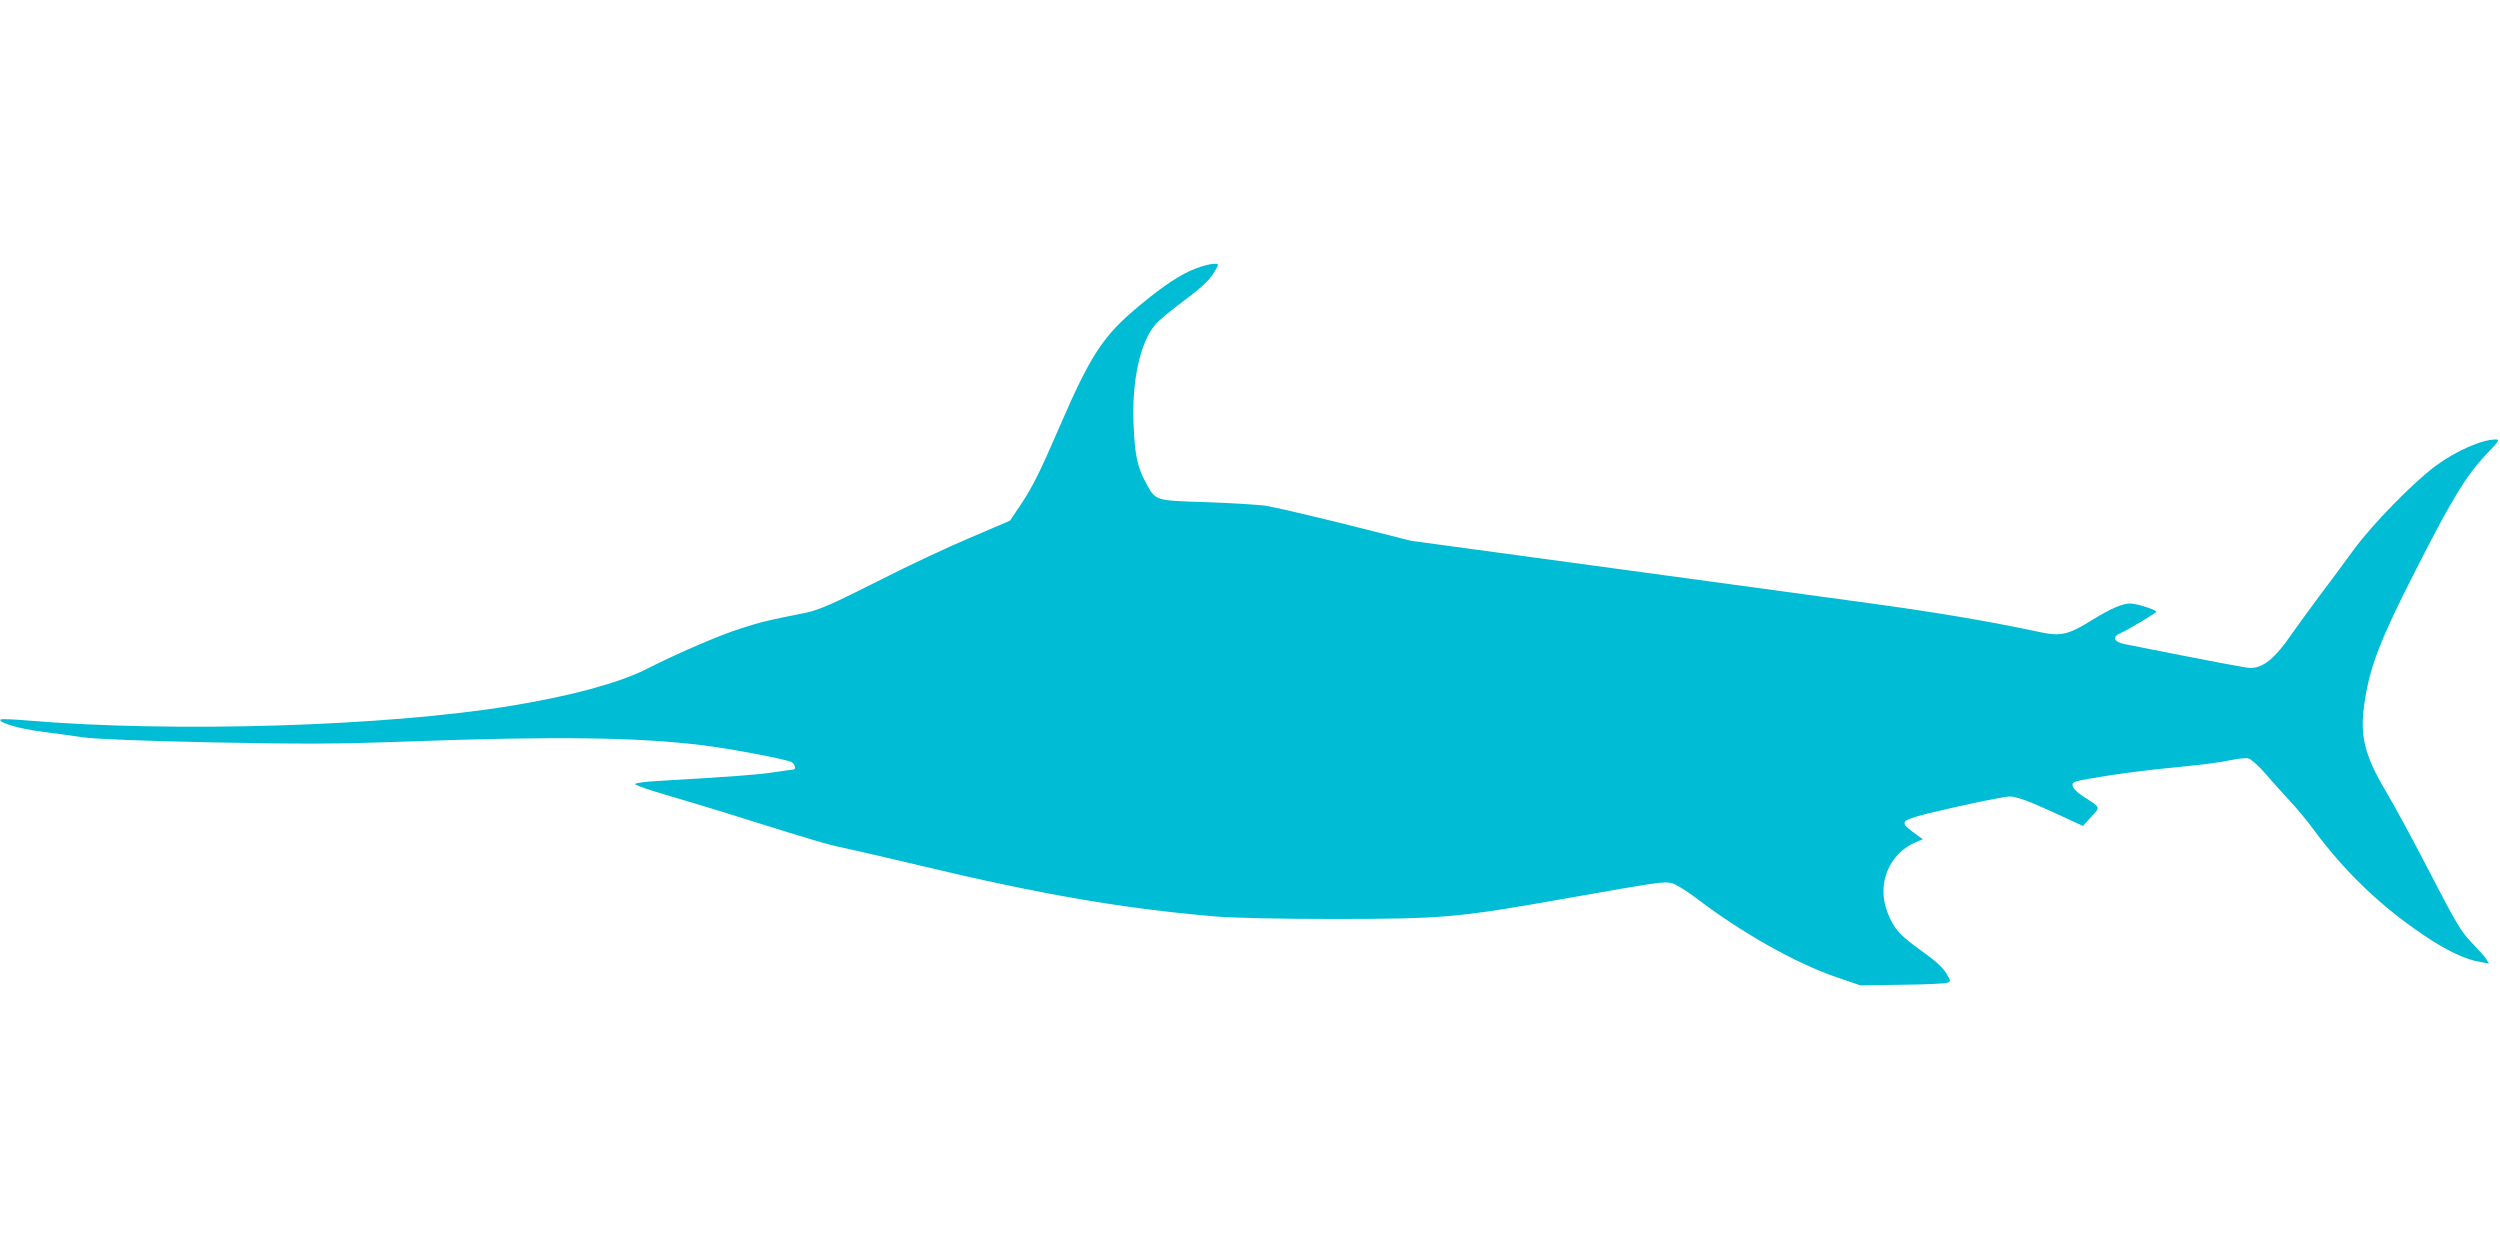
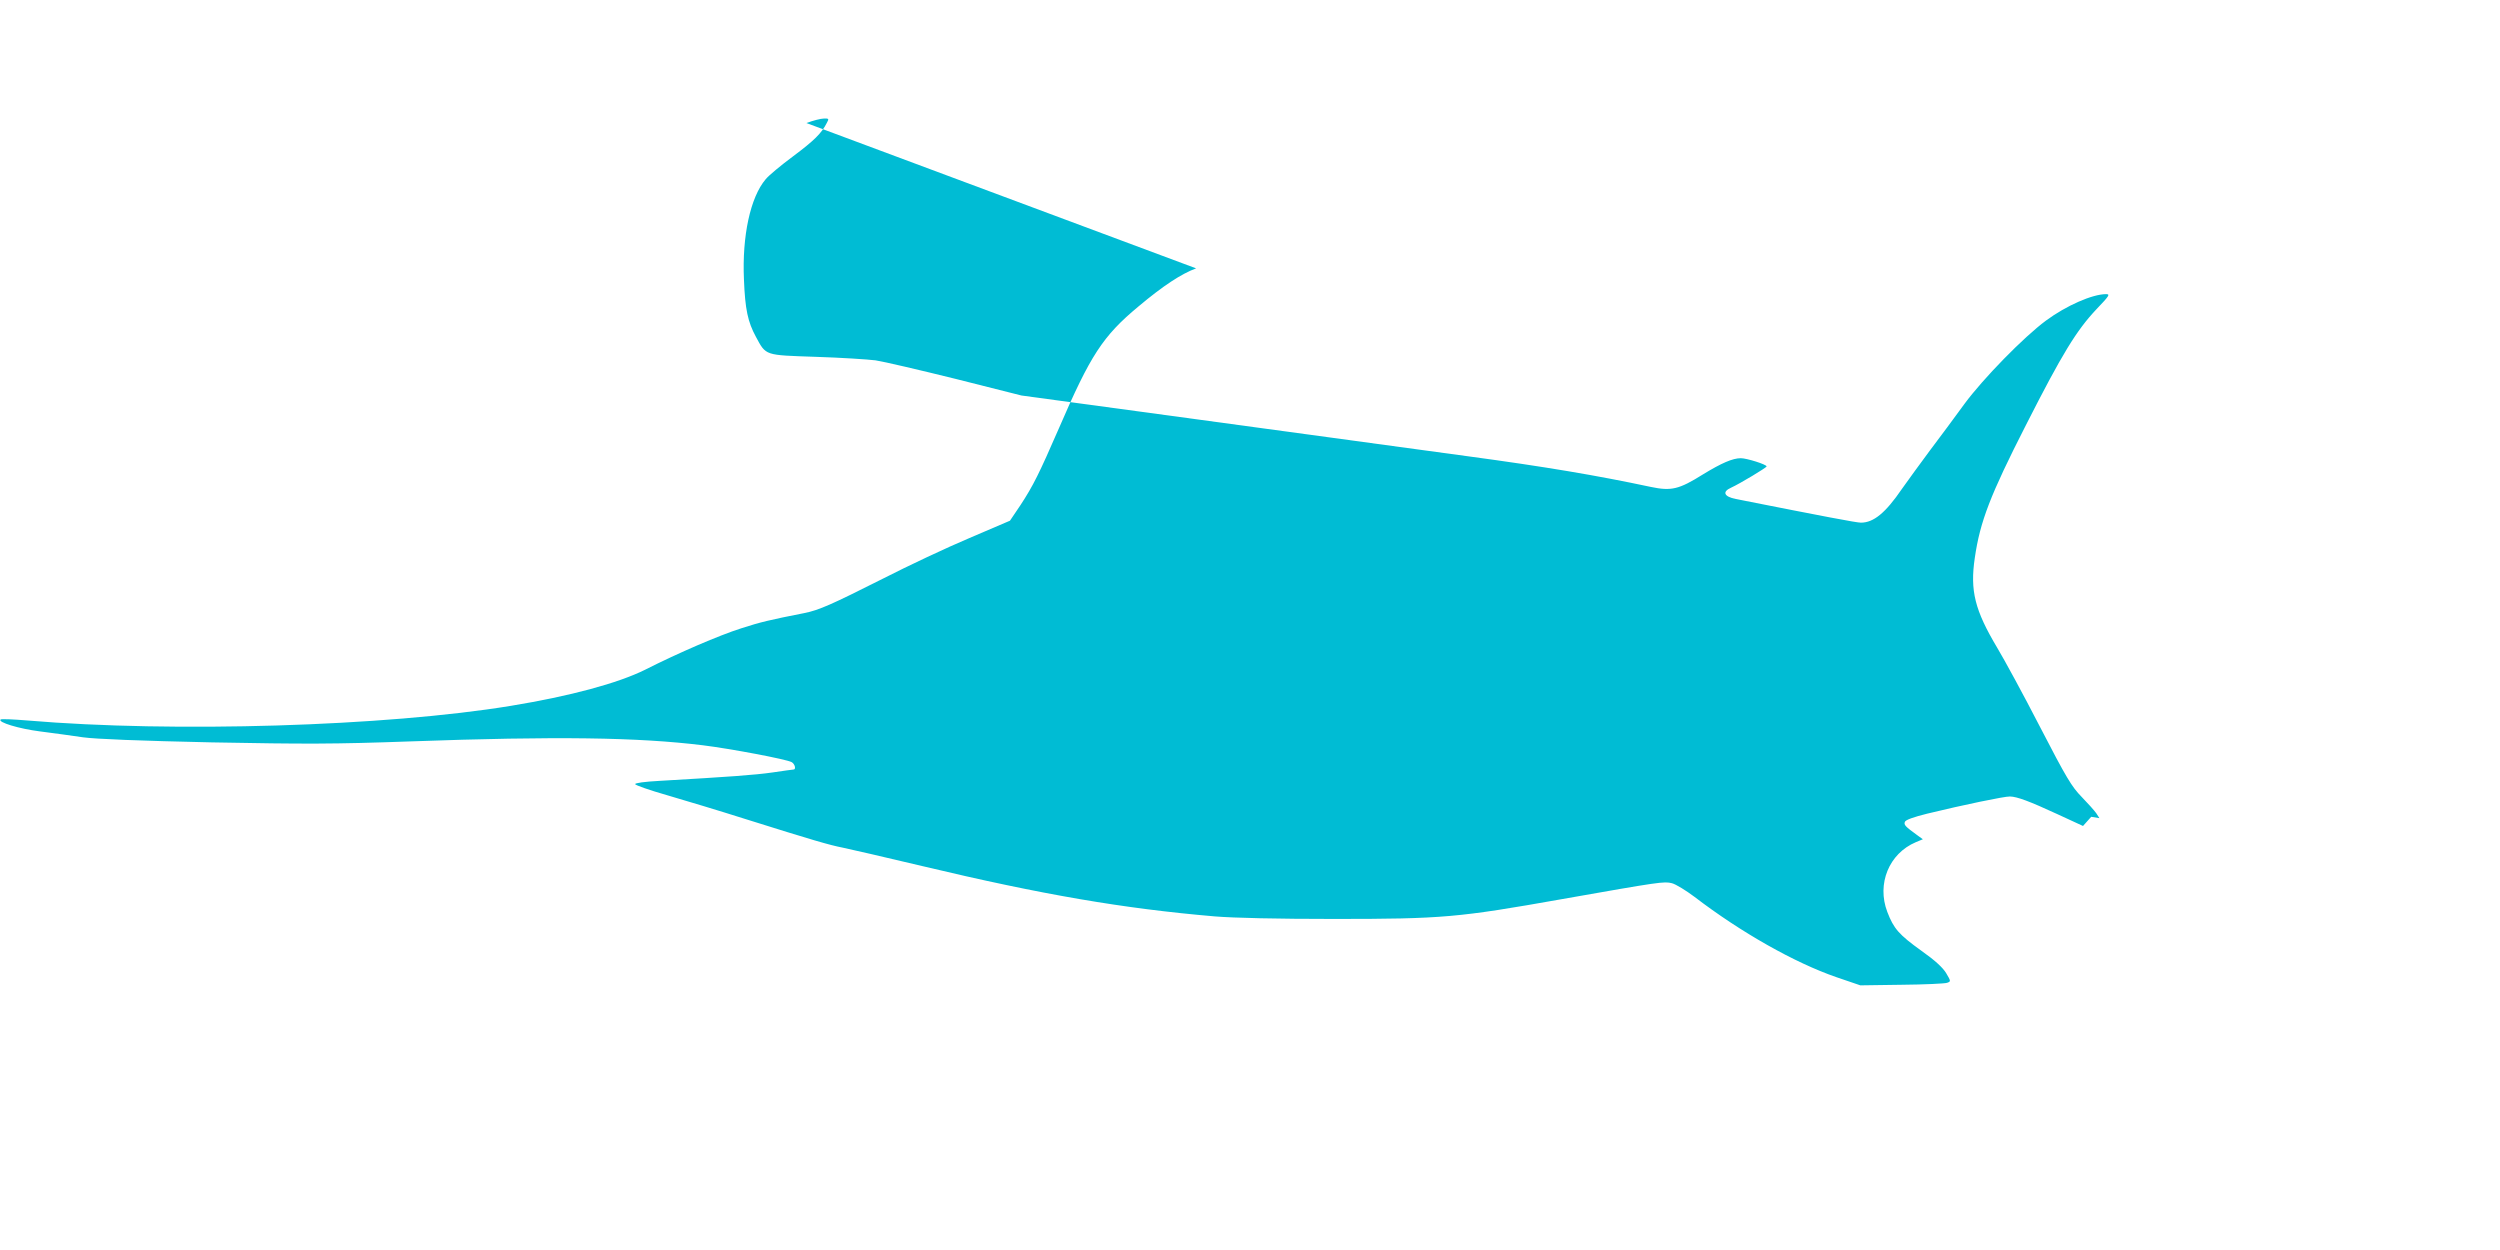
<svg xmlns="http://www.w3.org/2000/svg" version="1.0" width="1280pt" height="640pt" viewBox="0 0 1280 640" preserveAspectRatio="xMidYMid meet">
  <g transform="translate(0,640) scale(0.1,-0.1)" fill="#00bcd4" stroke="none">
-     <path d="M6124 5026 c-76 -28 -170 -90 -295 -195 -183 -152 -246 -250 -407 -623 -102 -234 -131 -293 -197 -394 l-54 -80 -208 -89 c-114 -48 -314 -142 -443 -208 -264 -133 -327 -161 -402 -176 -178 -35 -224 -46 -323 -78 -113 -36 -320 -125 -492 -212 -139 -69 -383 -135 -688 -185 -640 -105 -1729 -138 -2473 -75 -73 6 -136 9 -139 5 -15 -14 93 -47 203 -61 65 -8 164 -22 219 -30 66 -9 289 -18 660 -26 481 -9 624 -9 1015 5 749 27 1168 21 1500 -20 138 -17 425 -71 453 -86 17 -9 24 -38 10 -38 -5 0 -53 -7 -108 -15 -91 -13 -217 -22 -578 -43 -76 -4 -127 -11 -125 -17 1 -5 74 -31 162 -56 89 -26 269 -80 401 -122 347 -109 433 -134 500 -147 33 -7 218 -49 410 -95 612 -146 1028 -217 1495 -257 99 -8 318 -13 610 -13 557 0 635 7 1170 102 499 88 520 91 560 81 20 -5 72 -37 116 -70 238 -182 512 -337 726 -411 l123 -42 212 3 c116 1 221 6 232 10 20 7 20 8 -5 50 -17 28 -57 65 -125 113 -117 84 -143 114 -176 200 -55 144 9 299 146 357 l36 15 -29 21 c-62 45 -69 53 -63 68 3 10 45 25 114 42 185 45 397 89 424 88 37 -1 99 -24 244 -91 l130 -60 42 47 c48 53 52 44 -42 105 -30 19 -51 41 -53 53 -3 20 5 23 90 38 138 24 283 43 473 61 94 9 202 23 241 32 39 9 82 13 96 10 13 -4 49 -35 79 -69 30 -35 86 -98 126 -141 40 -42 98 -112 129 -155 158 -214 343 -392 562 -539 119 -81 218 -127 294 -139 l42 -7 -16 25 c-9 13 -43 51 -75 84 -51 52 -78 97 -213 358 -85 165 -184 347 -219 405 -115 193 -140 292 -115 461 27 186 79 321 262 680 185 364 258 484 362 594 65 68 70 76 48 76 -70 0 -204 -59 -307 -135 -114 -84 -323 -298 -418 -427 -48 -66 -128 -174 -178 -240 -49 -66 -113 -154 -142 -195 -84 -123 -145 -173 -210 -173 -23 0 -185 31 -640 121 -61 12 -72 37 -25 58 46 21 182 103 182 109 0 10 -102 42 -132 42 -42 0 -99 -25 -194 -83 -123 -77 -162 -86 -267 -64 -277 59 -544 104 -937 157 -245 33 -859 117 -1365 186 l-920 125 -337 85 c-186 46 -370 89 -410 95 -40 5 -178 14 -306 18 -264 9 -254 5 -307 103 -41 76 -55 139 -61 293 -10 223 33 421 111 513 15 19 79 72 141 118 107 80 146 118 173 172 11 20 10 22 -16 21 -15 0 -55 -10 -89 -23z" />
+     <path d="M6124 5026 c-76 -28 -170 -90 -295 -195 -183 -152 -246 -250 -407 -623 -102 -234 -131 -293 -197 -394 l-54 -80 -208 -89 c-114 -48 -314 -142 -443 -208 -264 -133 -327 -161 -402 -176 -178 -35 -224 -46 -323 -78 -113 -36 -320 -125 -492 -212 -139 -69 -383 -135 -688 -185 -640 -105 -1729 -138 -2473 -75 -73 6 -136 9 -139 5 -15 -14 93 -47 203 -61 65 -8 164 -22 219 -30 66 -9 289 -18 660 -26 481 -9 624 -9 1015 5 749 27 1168 21 1500 -20 138 -17 425 -71 453 -86 17 -9 24 -38 10 -38 -5 0 -53 -7 -108 -15 -91 -13 -217 -22 -578 -43 -76 -4 -127 -11 -125 -17 1 -5 74 -31 162 -56 89 -26 269 -80 401 -122 347 -109 433 -134 500 -147 33 -7 218 -49 410 -95 612 -146 1028 -217 1495 -257 99 -8 318 -13 610 -13 557 0 635 7 1170 102 499 88 520 91 560 81 20 -5 72 -37 116 -70 238 -182 512 -337 726 -411 l123 -42 212 3 c116 1 221 6 232 10 20 7 20 8 -5 50 -17 28 -57 65 -125 113 -117 84 -143 114 -176 200 -55 144 9 299 146 357 l36 15 -29 21 c-62 45 -69 53 -63 68 3 10 45 25 114 42 185 45 397 89 424 88 37 -1 99 -24 244 -91 l130 -60 42 47 l42 -7 -16 25 c-9 13 -43 51 -75 84 -51 52 -78 97 -213 358 -85 165 -184 347 -219 405 -115 193 -140 292 -115 461 27 186 79 321 262 680 185 364 258 484 362 594 65 68 70 76 48 76 -70 0 -204 -59 -307 -135 -114 -84 -323 -298 -418 -427 -48 -66 -128 -174 -178 -240 -49 -66 -113 -154 -142 -195 -84 -123 -145 -173 -210 -173 -23 0 -185 31 -640 121 -61 12 -72 37 -25 58 46 21 182 103 182 109 0 10 -102 42 -132 42 -42 0 -99 -25 -194 -83 -123 -77 -162 -86 -267 -64 -277 59 -544 104 -937 157 -245 33 -859 117 -1365 186 l-920 125 -337 85 c-186 46 -370 89 -410 95 -40 5 -178 14 -306 18 -264 9 -254 5 -307 103 -41 76 -55 139 -61 293 -10 223 33 421 111 513 15 19 79 72 141 118 107 80 146 118 173 172 11 20 10 22 -16 21 -15 0 -55 -10 -89 -23z" />
  </g>
</svg>